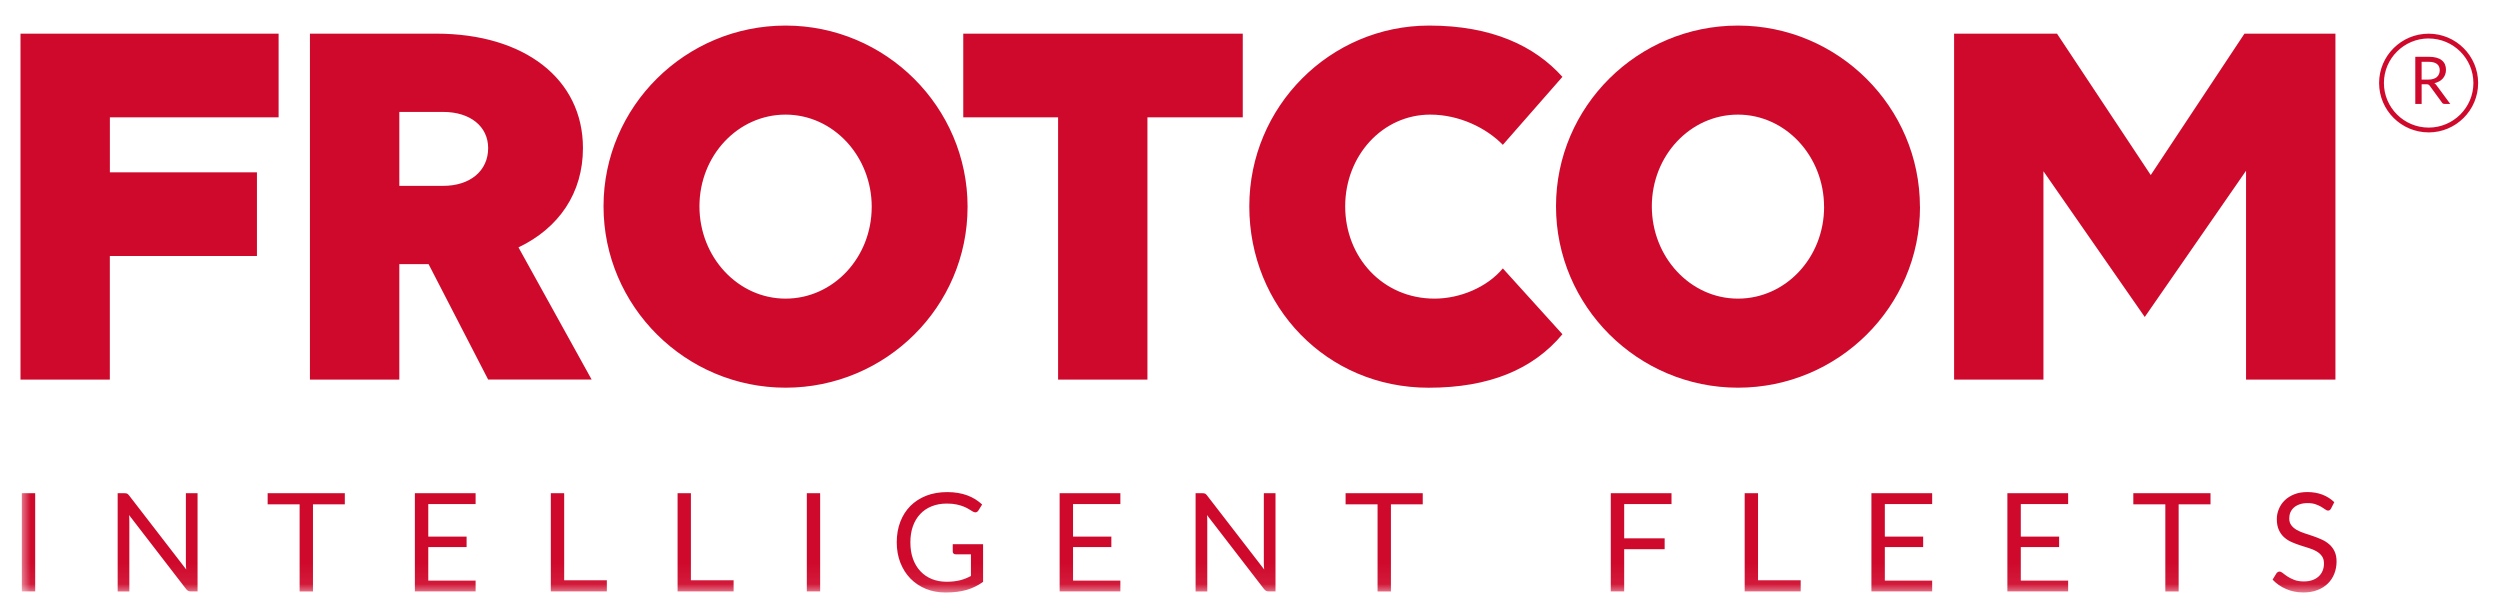
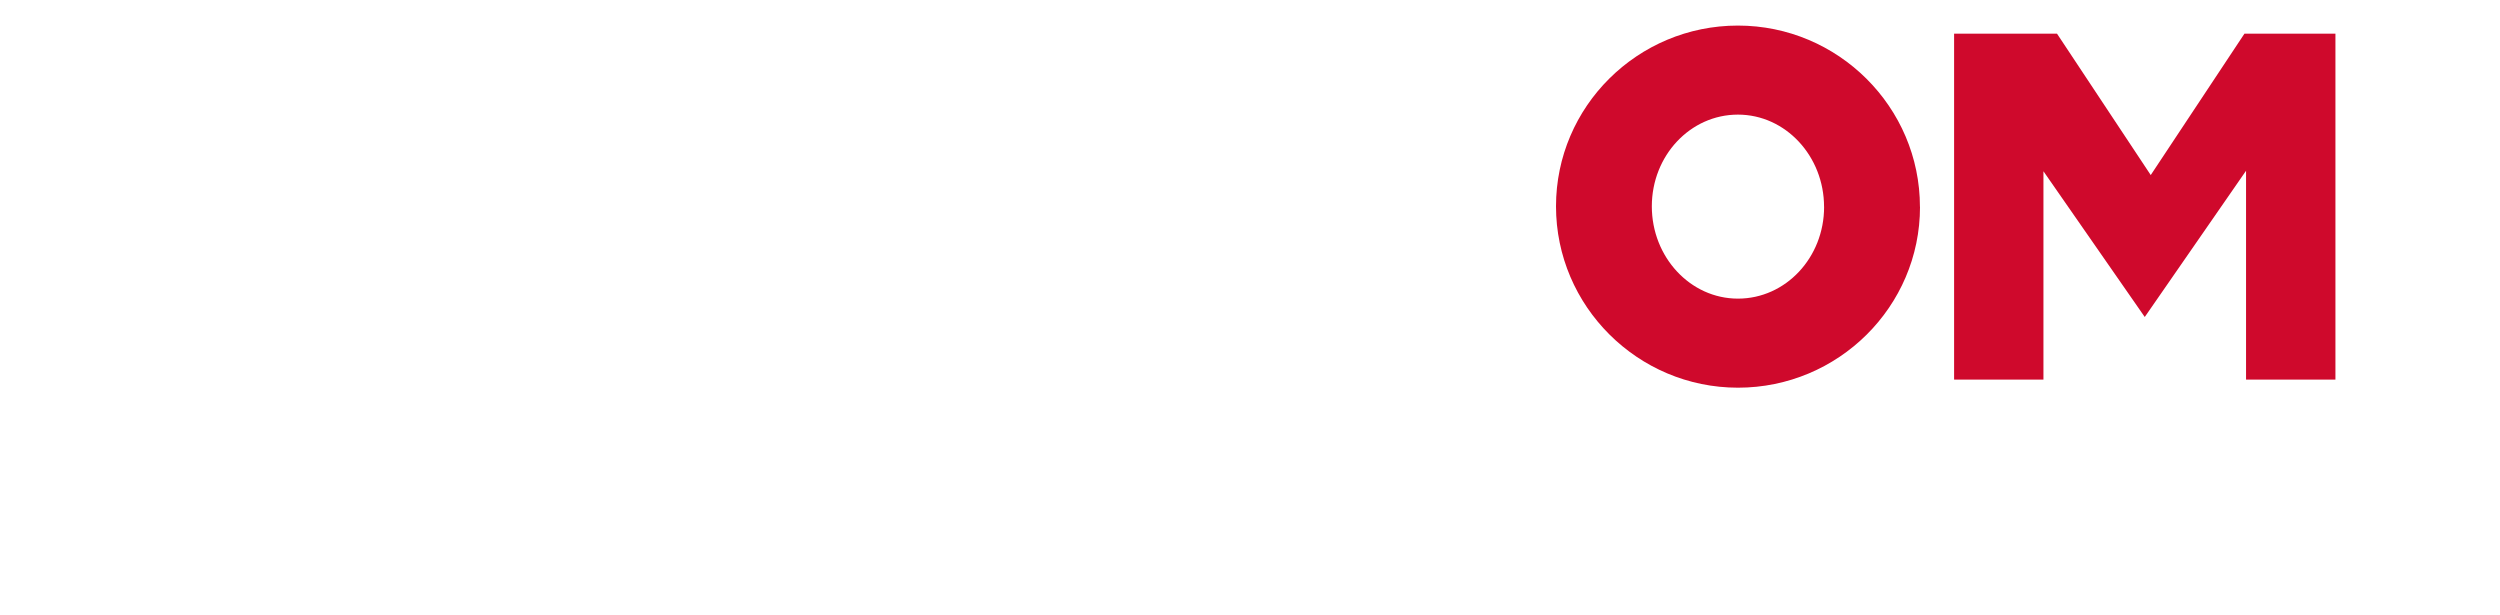
<svg xmlns="http://www.w3.org/2000/svg" xmlns:xlink="http://www.w3.org/1999/xlink" width="122" height="30" viewBox="0 0 122 30">
  <title>Frotcom</title>
  <defs>
-     <path id="a" d="M0 .248h119.937v27.666H0V.248z" />
-   </defs>
+     </defs>
  <g transform="translate(1 1)" fill="none" fill-rule="evenodd">
-     <path d="M117.52.876c-1.205 0-2.185.976-2.185 2.175 0 1.2.98 2.176 2.184 2.176 1.203 0 2.183-.976 2.183-2.175 0-1.198-.98-2.174-2.184-2.174m0 4.583c-1.334 0-2.418-1.08-2.418-2.41 0-1.327 1.084-2.407 2.417-2.407 1.332 0 2.416 1.08 2.416 2.408 0 1.33-1.084 2.41-2.417 2.41M0 .643h12.596v4.082H4.362V7.41h7.177v4.083H4.36v6.03H0V.644zM18.487 4.462V8.07h2.14c1.323 0 2.195-.738 2.195-1.844 0-1.053-.872-1.764-2.194-1.764h-2.14zM14.125.642h6.16c4.31 0 7.163 2.213 7.163 5.584 0 2.186-1.163 3.898-3.146 4.846l3.57 6.45h-5.05l-2.908-5.634h-1.427v5.635h-4.362V.643zM41.54 9.096c0-2.475-1.878-4.503-4.204-4.503-2.326 0-4.203 2-4.203 4.477 0 2.476 1.877 4.503 4.203 4.503 2.326 0 4.203-2 4.203-4.477m4.678 0c0 4.872-3.992 8.823-8.882 8.823s-8.883-3.978-8.883-8.85S32.446.248 37.336.248c4.89 0 8.882 3.976 8.882 8.848M54.995 4.725v12.8h-4.36v-12.8h-4.628V.643h13.64v4.082h-4.652zM72.338 6.068c-.794-.816-2.115-1.475-3.543-1.475-2.326 0-4.15 2-4.15 4.477 0 2.476 1.824 4.503 4.36 4.503 1.244 0 2.566-.553 3.333-1.475l2.908 3.213c-1.428 1.713-3.57 2.61-6.53 2.61-4.996 0-8.75-3.978-8.75-8.85S63.906.248 68.742.248c3.067 0 5.155 1 6.504 2.502l-2.908 3.318z" fill="#CF092C" />
    <path d="M88.014 9.096c0-2.475-1.877-4.503-4.203-4.503-2.325 0-4.202 2-4.202 4.477 0 2.476 1.877 4.503 4.203 4.503 2.327 0 4.204-2 4.204-4.477m4.68 0c0 4.872-3.992 8.823-8.883 8.823-4.89 0-8.88-3.978-8.88-8.85S78.92.248 83.81.248c4.892 0 8.883 3.976 8.883 8.848M98.72 7.358v10.165h-4.36V.643h5.022l4.574 6.9 4.573-6.9h4.44v16.88h-4.362V7.333l-4.943 7.136-4.944-7.112z" fill="#CF092C" />
    <mask id="b" fill="#fff">
      <use xlink:href="#a" />
    </mask>
    <path d="M.717 27.86H.065v-4.793h.652v4.794zM5.205 23.09c.028.013.06.043.095.088l2.787 3.612c-.006-.058-.01-.114-.013-.17l-.003-.158v-3.395h.57v4.794h-.327c-.052 0-.095-.008-.13-.026s-.07-.048-.102-.09l-2.783-3.61c.005.056.008.11.01.164.003.054.003.103.003.147v3.416h-.57v-4.793h.336c.058 0 .1.007.13.022M15.827 23.067v.545h-1.554v4.25h-.652v-4.25h-1.56v-.545h3.767zM22.21 23.067v.53H19.9v1.59h1.87v.51H19.9v1.636h2.31v.528h-2.964v-4.793h2.965zM26.532 27.316h2.082v.545H25.88v-4.793h.652v4.25zM32.717 27.316H34.8v.545h-2.734v-4.793h.65v4.25zM39.023 27.86h-.65v-4.793h.65v4.794zM45.192 27.39c.13 0 .25-.007.357-.02.108-.012.21-.03.307-.054.096-.025.186-.054.272-.09.084-.034.17-.073.254-.118V26.05h-.746c-.042 0-.077-.01-.102-.036-.026-.024-.04-.054-.04-.09v-.368h1.48v1.84c-.122.087-.248.163-.38.227-.13.065-.27.12-.42.163-.148.043-.307.075-.477.096-.17.022-.356.032-.556.032-.35 0-.67-.06-.96-.178-.29-.12-.54-.287-.752-.503-.21-.215-.374-.473-.492-.774-.117-.302-.176-.633-.176-.994 0-.366.058-.7.173-1 .115-.302.28-.56.493-.775.214-.214.473-.38.776-.5.303-.117.643-.176 1.02-.176.19 0 .366.014.53.042.163.028.315.067.455.12.14.052.27.116.39.19.117.075.228.16.33.253l-.183.294c-.04.06-.088.09-.148.09-.037 0-.076-.013-.12-.037-.055-.03-.118-.07-.187-.114-.07-.044-.154-.087-.253-.128-.1-.042-.218-.077-.353-.106-.136-.03-.296-.044-.482-.044-.27 0-.516.044-.735.132-.22.088-.407.214-.56.378-.155.164-.274.362-.357.595-.083.234-.124.496-.124.786 0 .303.042.573.128.81.086.238.208.44.365.604.156.166.342.292.557.38.215.085.452.13.712.13M53.674 23.067v.53h-2.31v1.59h1.87v.51h-1.87v1.636h2.31v.528H50.71v-4.793h2.964zM57.81 23.09c.027.013.06.043.094.088l2.788 3.612c-.007-.058-.012-.114-.014-.17l-.003-.158v-3.395h.57v4.794h-.328c-.052 0-.095-.008-.13-.026-.034-.018-.068-.048-.102-.09l-2.783-3.61.01.164c0 .054.003.103.003.147v3.416h-.57v-4.793h.335c.058 0 .1.007.13.022M68.43 23.067v.545h-1.553v4.25h-.652v-4.25h-1.56v-.545h3.766zM80.57 23.067v.53h-2.31v1.675h1.975v.528H78.26v2.06h-.654v-4.793h2.965zM84.792 27.316h2.082v.545H84.14v-4.793h.652v4.25zM93.29 23.067v.53h-2.31v1.59h1.87v.51h-1.87v1.636h2.31v.528h-2.965v-4.793h2.965zM99.925 23.067v.53h-2.31v1.59h1.87v.51h-1.87v1.636h2.31v.528H96.96v-4.793h2.965zM106.873 23.067v.545h-1.555v4.25h-.65v-4.25h-1.562v-.545h3.767zM112.756 23.816c-.02.034-.042.06-.064.076s-.052.025-.087.025c-.038 0-.083-.02-.133-.057-.05-.038-.114-.08-.192-.125-.077-.046-.17-.088-.278-.126-.11-.04-.24-.058-.395-.058-.145 0-.274.02-.386.06-.11.038-.204.09-.28.158-.074.066-.13.145-.17.235-.037.09-.056.188-.056.293 0 .134.033.245.1.333.065.09.153.164.26.227.11.062.233.116.37.162l.424.14c.144.05.285.105.423.167.14.06.262.14.37.232.11.093.196.208.262.344.066.136.1.303.1.502 0 .21-.037.406-.108.59-.072.184-.177.344-.315.48s-.307.243-.507.32c-.2.08-.428.118-.684.118-.312 0-.596-.056-.852-.17-.256-.11-.475-.263-.656-.456l.188-.307c.018-.023.04-.044.065-.06.026-.018.054-.026.086-.026.048 0 .1.025.162.075.06.05.136.105.227.165.09.06.2.115.328.165.13.05.286.076.472.076.154 0 .292-.022.413-.064.12-.042.223-.102.307-.18.084-.076.148-.168.193-.275.045-.107.067-.226.067-.358 0-.146-.033-.264-.1-.357-.065-.092-.152-.17-.26-.233-.107-.062-.23-.115-.367-.158l-.423-.134c-.144-.046-.286-.1-.423-.16-.138-.06-.26-.137-.368-.233-.108-.096-.195-.216-.26-.36-.067-.144-.1-.322-.1-.534 0-.168.033-.332.1-.49.065-.158.16-.3.286-.422.126-.122.28-.22.465-.294.186-.074.398-.11.637-.11.27 0 .514.042.736.126.222.086.415.208.58.368l-.157.308zM117.176 2.884h.327c.092 0 .173-.01.242-.033.07-.02.127-.052.174-.092.045-.04.08-.088.104-.144.024-.055.036-.117.036-.184 0-.138-.046-.24-.137-.31-.09-.07-.225-.105-.405-.105h-.342v.87zm0 .227v.96h-.31v-2.3h.652c.146 0 .273.014.38.044.105.03.193.07.262.128.07.055.12.122.154.2.034.08.05.167.05.265 0 .08-.013.157-.04.228-.024.07-.062.134-.11.19-.05.057-.108.104-.18.144-.07.04-.15.07-.238.09.038.022.072.054.102.097l.674.914h-.277c-.057 0-.1-.02-.125-.065l-.6-.822c-.018-.026-.04-.044-.06-.055-.022-.012-.054-.017-.097-.017h-.237z" fill="#CF092C" mask="url(#b)" />
  </g>
</svg>